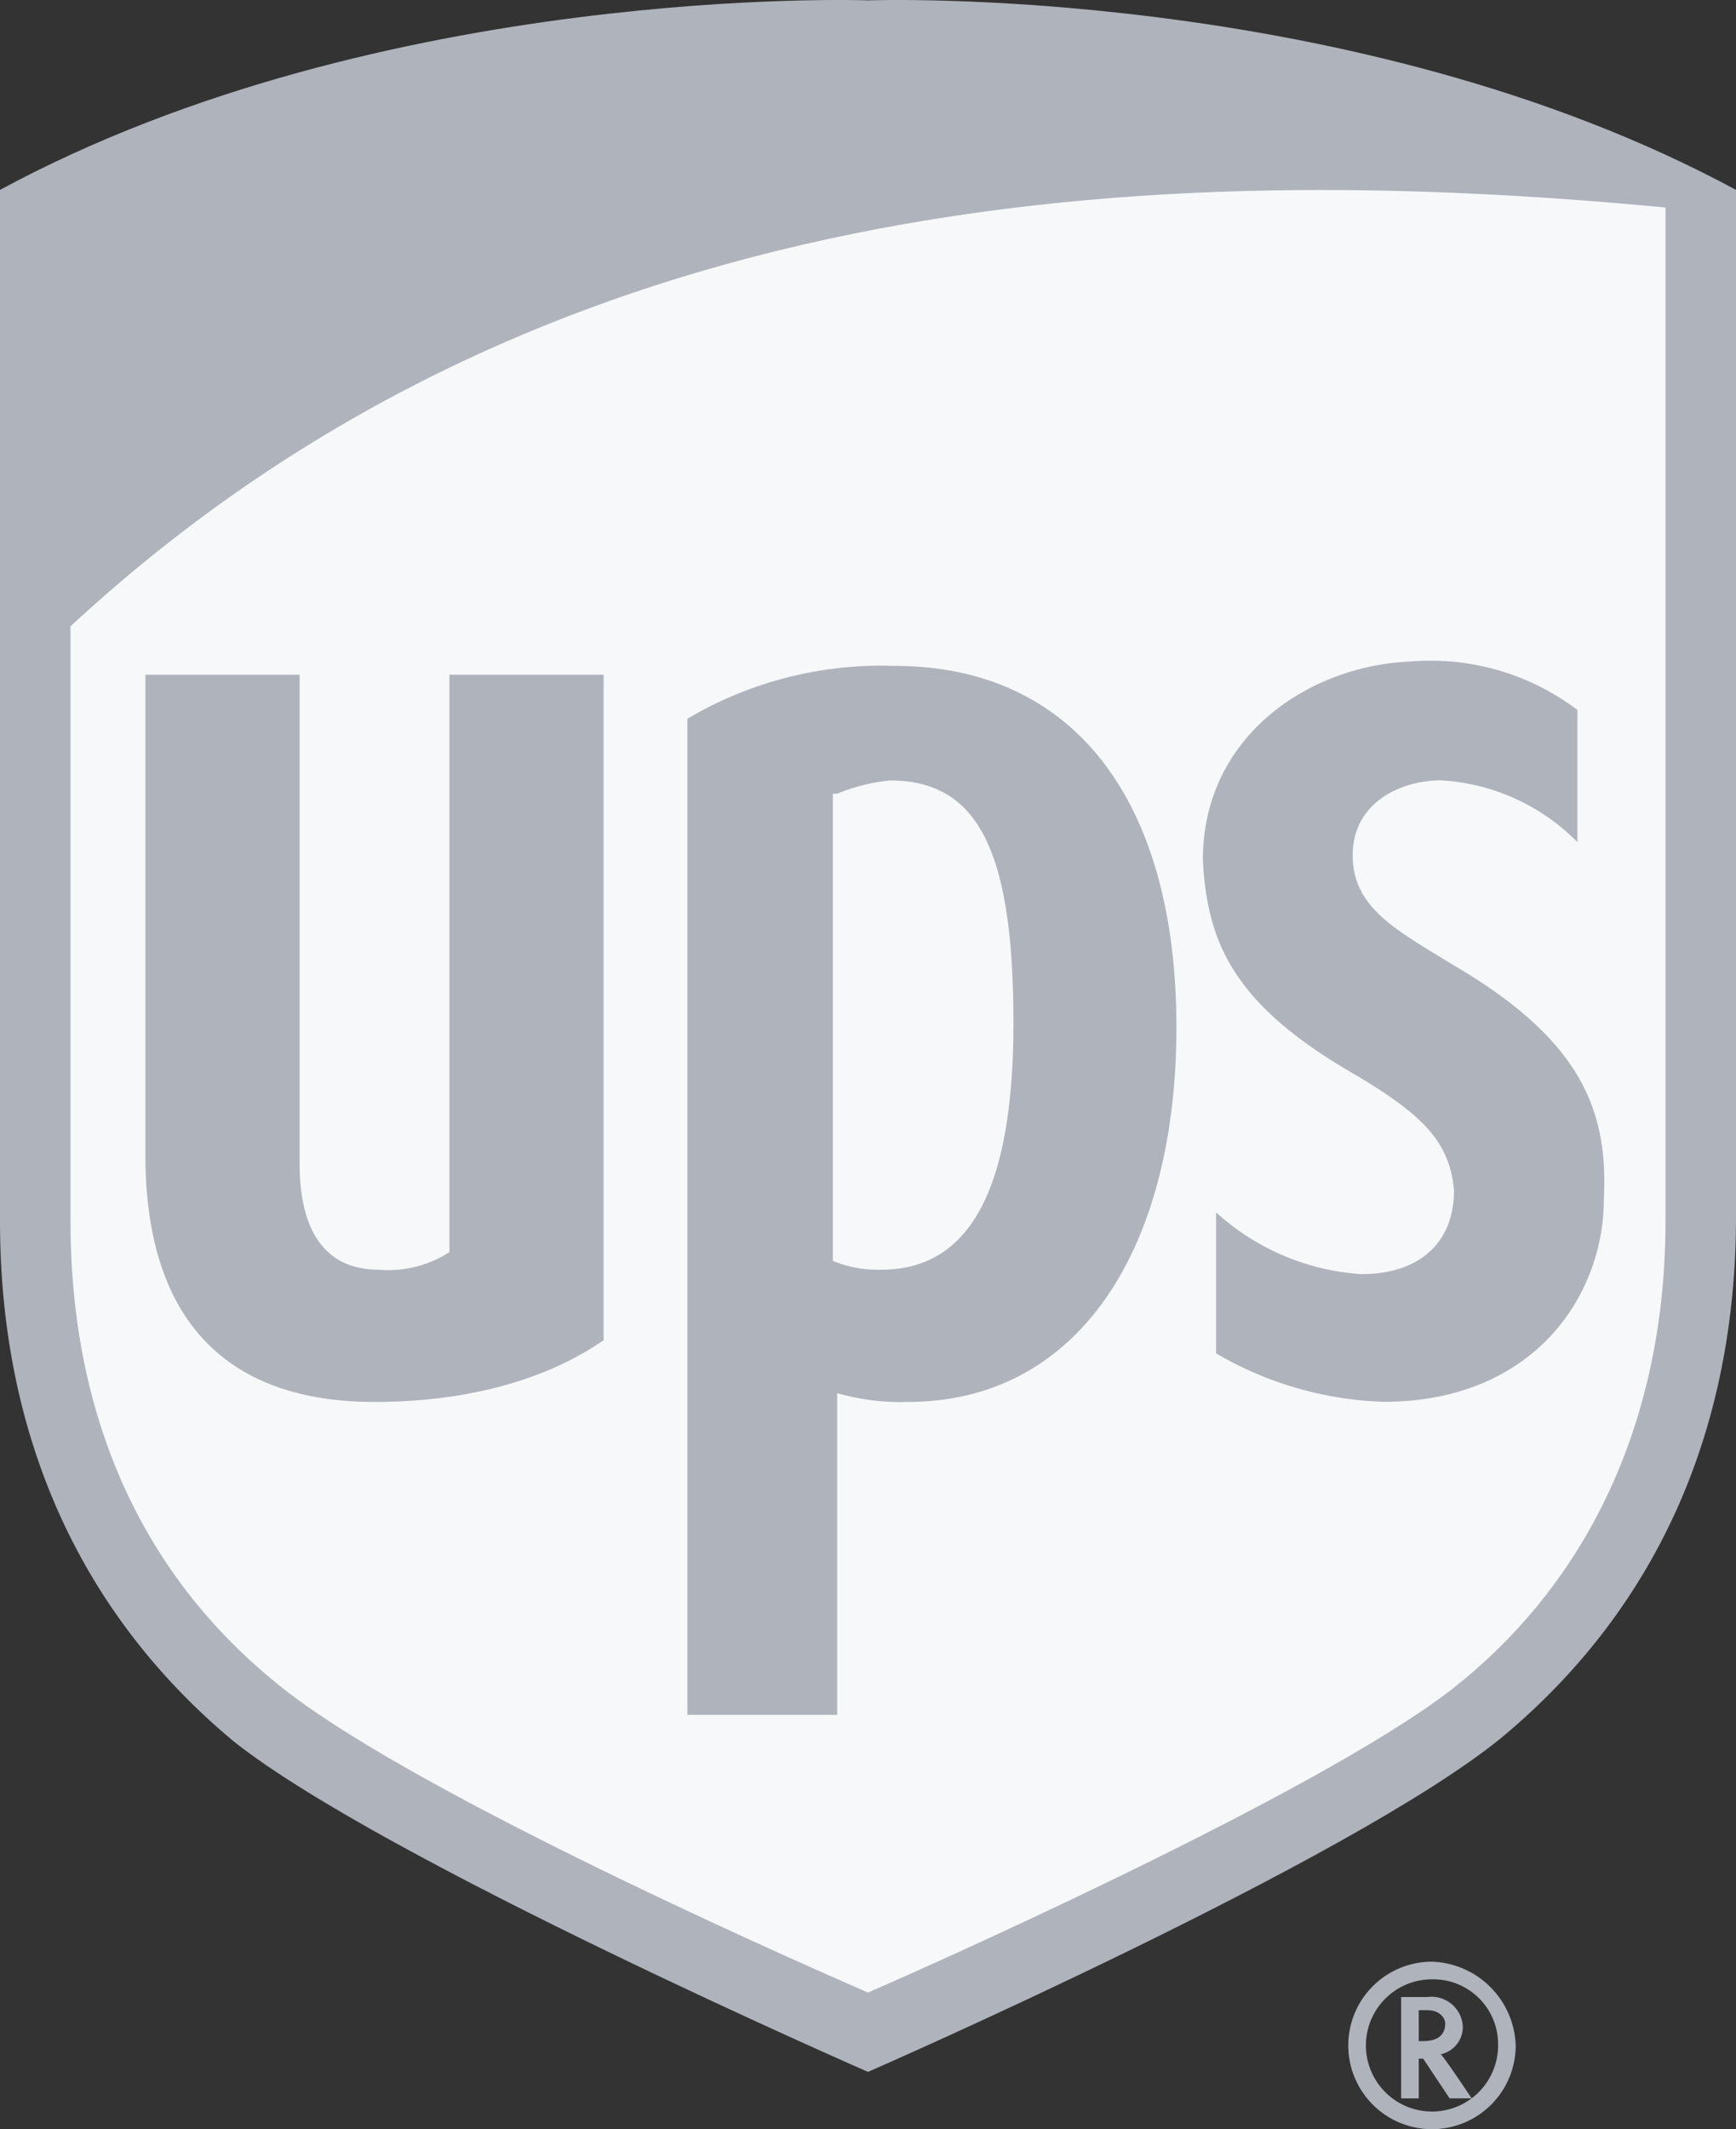
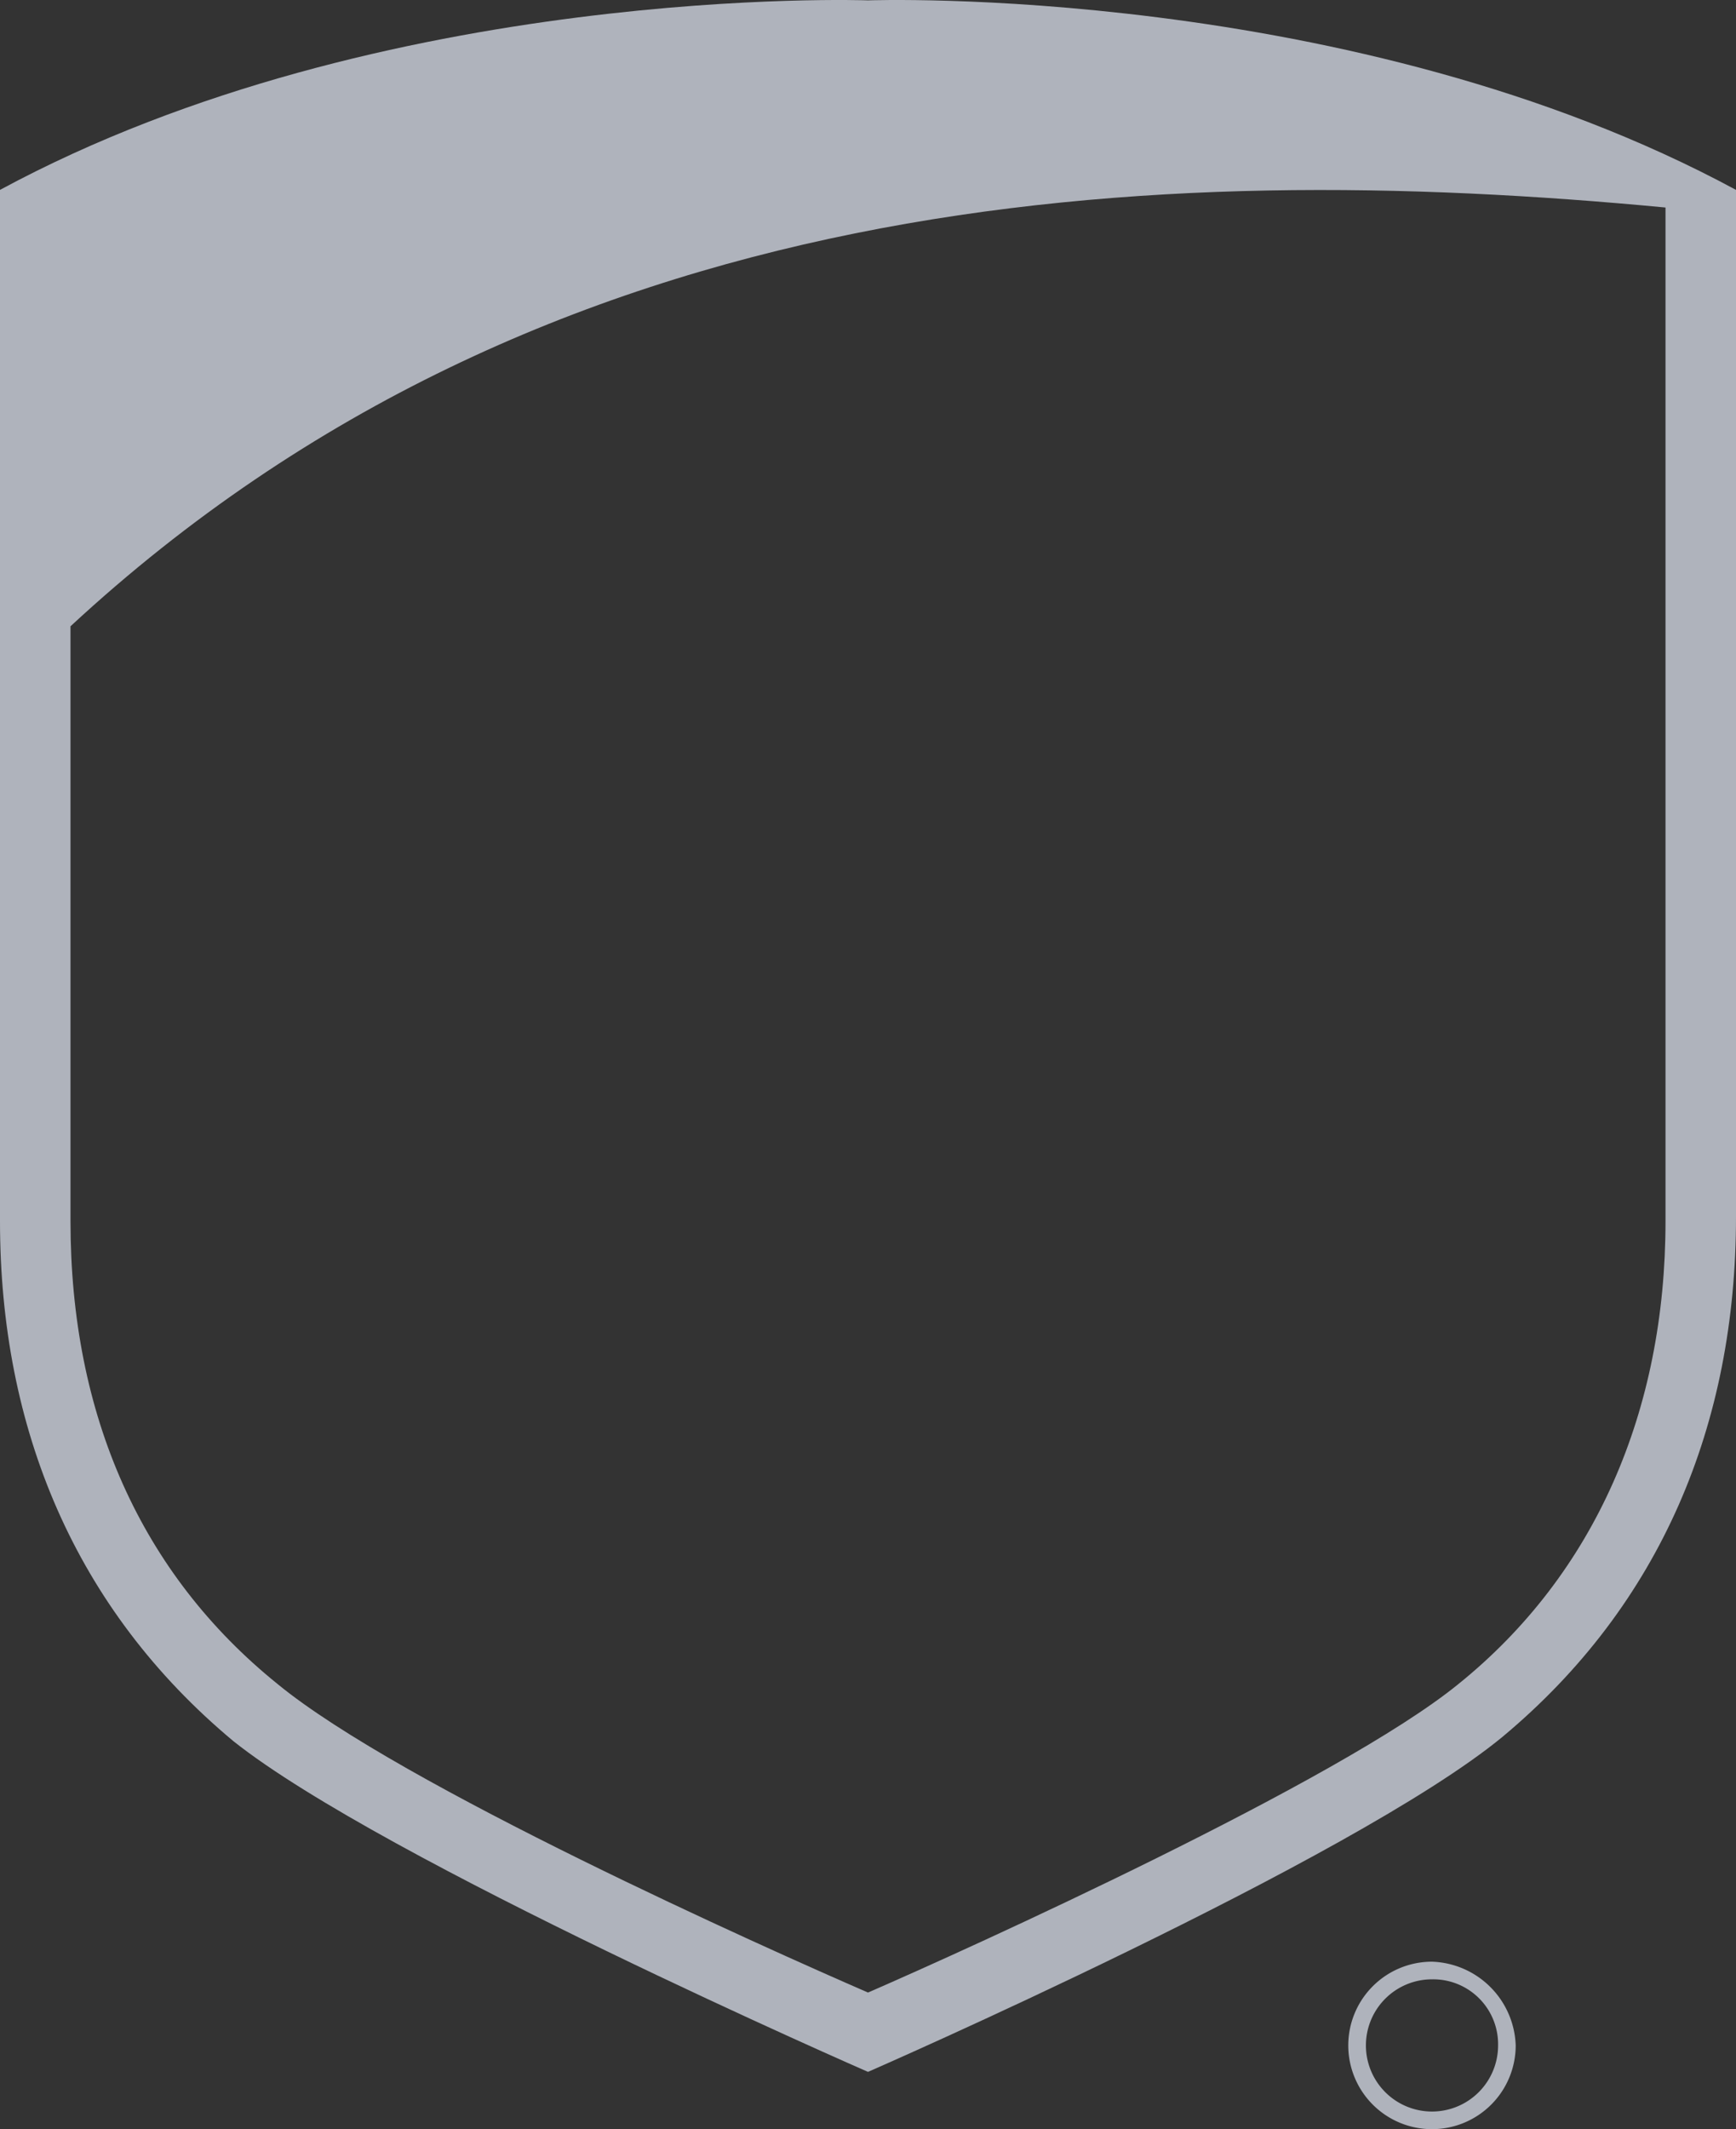
<svg xmlns="http://www.w3.org/2000/svg" width="104" height="127.515" viewBox="0 0 104 127.515">
  <rect x="0" y="0" width="104" height="127.515" fill="#333333" stroke="none" />
  <defs>
    <style>.a{fill:#f7f8fa;}.b{fill:#afb3bc;}</style>
  </defs>
  <g transform="translate(-1620 -1685.445)">
    <g transform="translate(1620 1685.445)">
-       <path class="a" d="M51.344,121.6c1.056-.528,28.508-12.406,37.218-19.533,8.975-7.391,13.726-17.949,13.726-30.619V12.057l-.792-.264C79.588-.085,52.4.707,51.08.707,50.024.707,22.837-.085.928,11.793L.4,12.057V71.712c0,12.67,4.751,23.228,13.726,30.619,8.711,7.127,36.162,19.005,37.218,19.269" transform="translate(0.656 1.163)" />
      <path class="b" d="M52,124.075s-29.036-12.67-38.01-19.8C4.487,96.359,0,85.537,0,73.131V11.364C22.964-1.042,52,.014,52,.014s29.036-1.056,52,11.35v61.5c0,12.406-4.487,23.228-13.99,31.147C81.036,111.4,52,124.075,52,124.075M4.223,73.131c0,11.614,4.223,21.117,12.406,27.716,7.391,6.071,29.3,15.838,35.371,18.477,6.071-2.64,28.244-12.67,35.371-18.477,8.183-6.6,12.406-16.365,12.406-27.716V12.42C69.157,9.516,32.731,11.1,4.223,37.5V73.131Z" transform="translate(0 0.008)" />
-       <path class="b" d="M75.889,39.828c3.959,2.376,5.543,3.959,5.807,6.863,0,3.168-2.112,5.015-5.543,5.015a14.274,14.274,0,0,1-8.711-3.7v8.447a21.187,21.187,0,0,0,10.03,2.9c8.975,0,13.2-6.335,13.2-12.142.264-5.279-1.32-9.5-8.975-13.99-3.431-2.112-6.071-3.431-6.071-6.6s2.9-4.487,5.279-4.487a12.467,12.467,0,0,1,8.183,3.7V17.919a14.569,14.569,0,0,0-10.03-2.9C72.985,15.28,66.65,19.5,66.65,26.894c.264,5.015,1.848,8.711,9.239,12.934M44.742,58.833a13.557,13.557,0,0,0,4.223.528c10.294,0,16.1-9.239,16.1-22.437C65.067,23.462,59,15.28,48.173,15.28a22.8,22.8,0,0,0-12.406,3.168V78.1h8.975Zm0-35.9a11.14,11.14,0,0,1,3.168-.792c5.279,0,7.391,4.223,7.391,14.518,0,10.03-2.64,14.782-7.919,14.782a7.064,7.064,0,0,1-2.9-.528V22.935ZM17.026,59.361c5.543,0,10.294-1.32,13.726-3.7V15.808H21.513V50.386a6.7,6.7,0,0,1-4.223,1.056c-4.223,0-4.751-3.959-4.751-6.335v-29.3H3.3V44.579c0,9.766,4.751,14.782,13.726,14.782M78.528,95v6.071h1.056V98.691h.264l1.584,2.376h1.32s-1.584-2.376-1.848-2.64a1.673,1.673,0,0,0,1.32-1.584A1.874,1.874,0,0,0,80.112,95H78.528Zm1.584.792c.792,0,1.056.528,1.056.792,0,.528-.264,1.056-1.32,1.056h-.264V95.787h.528Z" transform="translate(5.411 24.6)" />
      <path class="b" d="M39.575,49.515a3.959,3.959,0,1,1-3.959-3.959,3.887,3.887,0,0,1,3.959,3.959M35.615,44.5a5.015,5.015,0,1,0,5.015,5.015A5.192,5.192,0,0,0,35.615,44.5" transform="translate(50.172 72.984)" />
    </g>
  </g>
</svg>